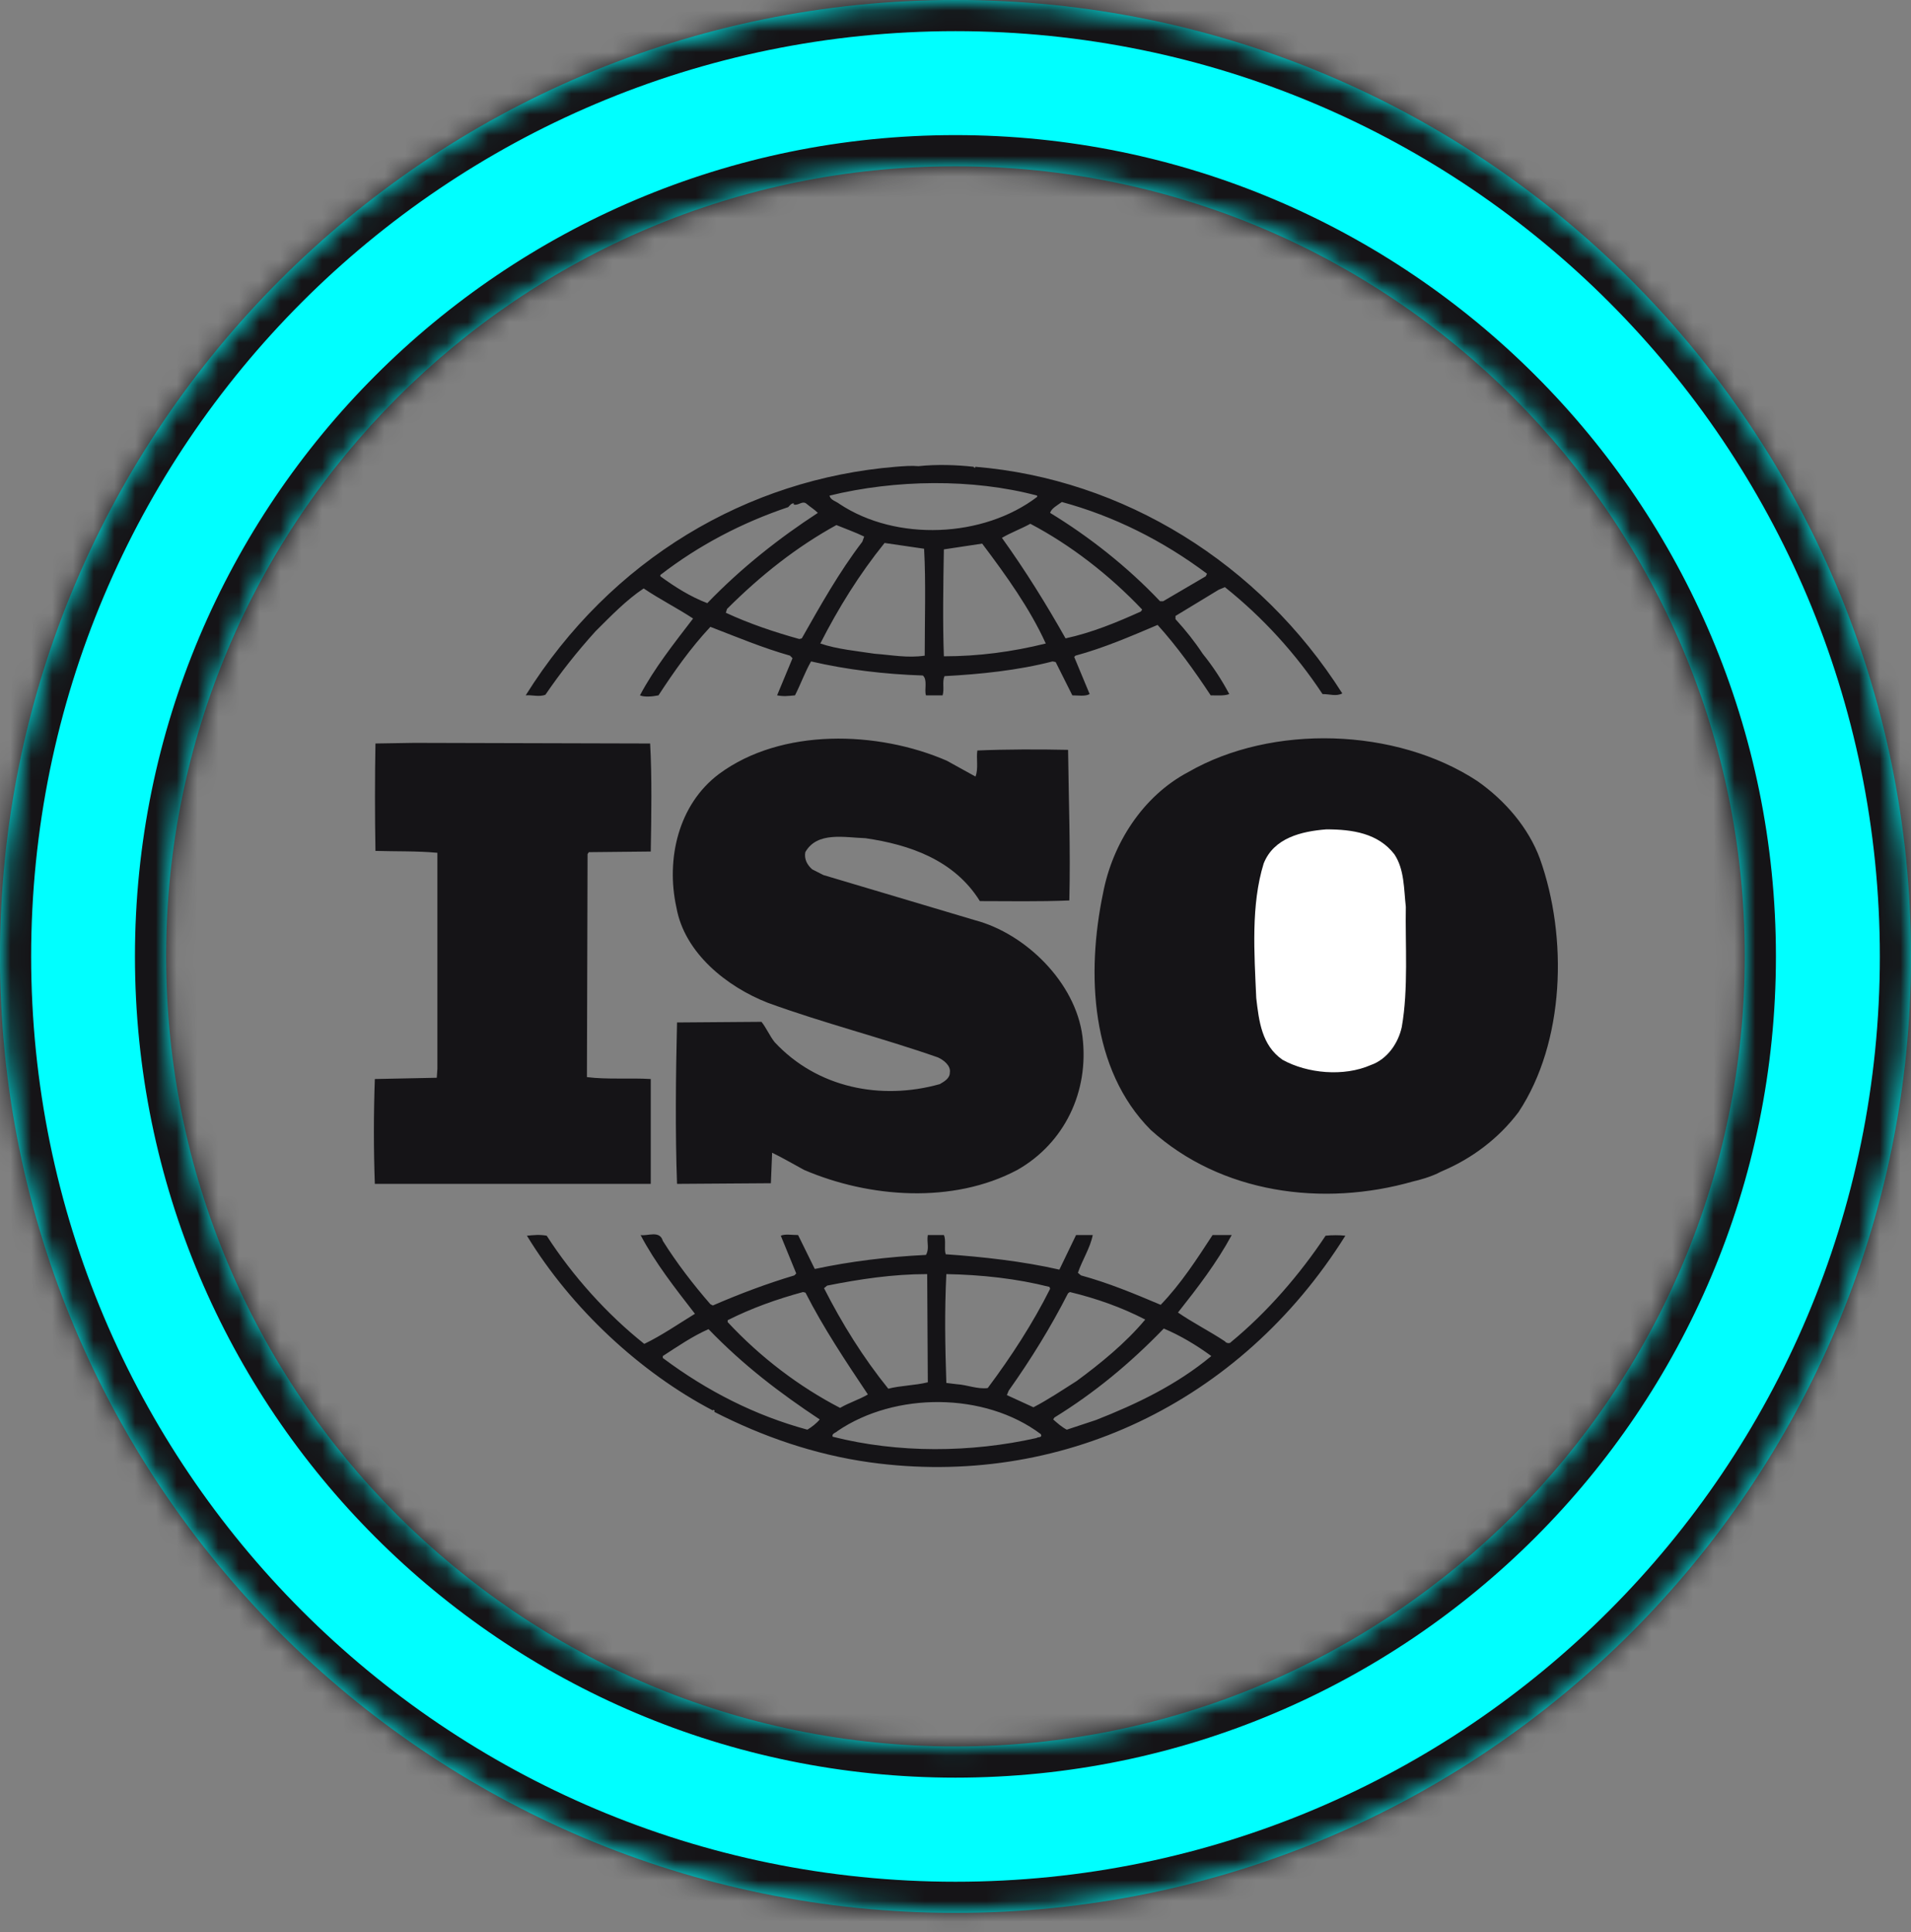
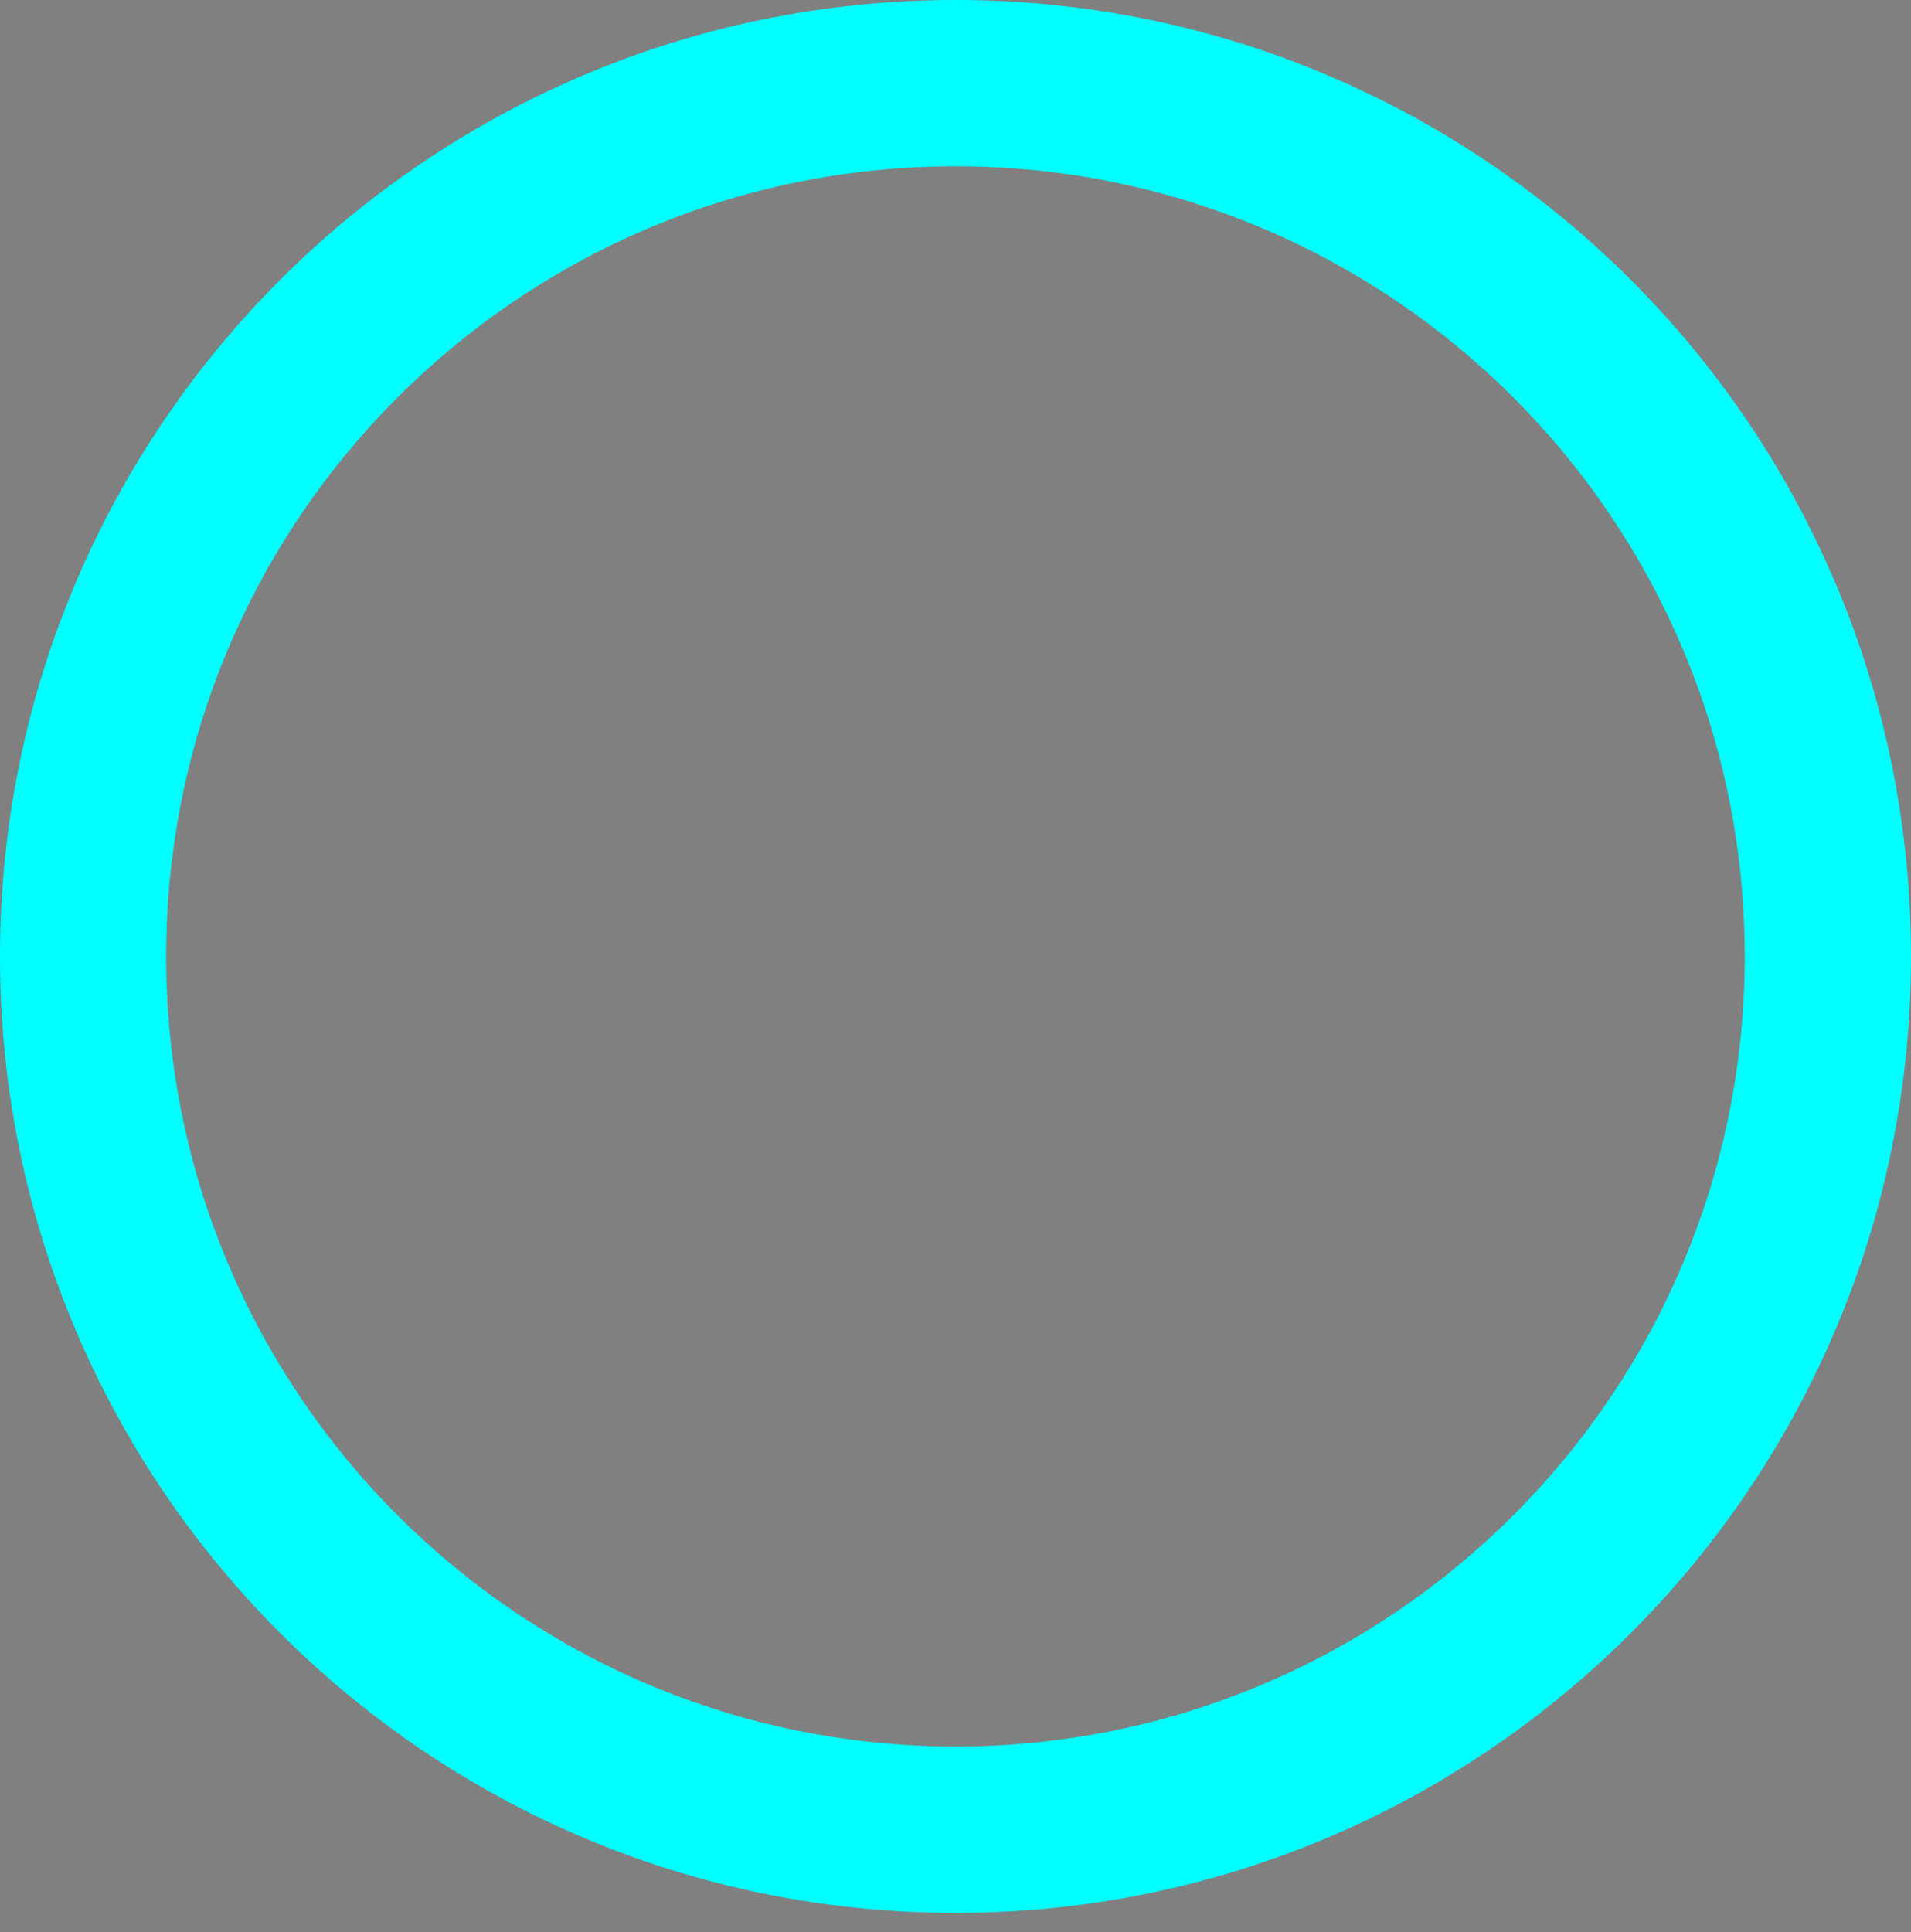
<svg xmlns="http://www.w3.org/2000/svg" width="92" height="93" viewBox="0 0 92 93" fill="none">
  <rect x="0" y="0" width="92" height="93" fill="#808080" stroke="none" />
  <mask id="path-1-inside-1_2584_62261" fill="white">
-     <path fill-rule="evenodd" clip-rule="evenodd" d="M46 92.074C71.405 92.074 92 71.463 92 46.037C92 20.611 71.405 0 46 0C20.595 0 0 20.611 0 46.037C0 71.463 20.595 92.074 46 92.074ZM45.997 84.064C66.984 84.064 83.997 67.038 83.997 46.034C83.997 25.03 66.984 8.003 45.997 8.003C25.01 8.003 7.997 25.03 7.997 46.034C7.997 67.038 25.01 84.064 45.997 84.064Z" />
-   </mask>
-   <path fill-rule="evenodd" clip-rule="evenodd" d="M46 92.074C71.405 92.074 92 71.463 92 46.037C92 20.611 71.405 0 46 0C20.595 0 0 20.611 0 46.037C0 71.463 20.595 92.074 46 92.074ZM45.997 84.064C66.984 84.064 83.997 67.038 83.997 46.034C83.997 25.03 66.984 8.003 45.997 8.003C25.01 8.003 7.997 25.03 7.997 46.034C7.997 67.038 25.01 84.064 45.997 84.064Z" fill="#00FFFF" />
-   <path d="M90.5 46.037C90.5 70.635 70.576 90.574 46 90.574V93.574C72.235 93.574 93.5 72.29 93.5 46.037H90.5ZM46 1.5C70.576 1.5 90.5 21.439 90.5 46.037H93.5C93.5 19.784 72.235 -1.5 46 -1.5V1.5ZM1.5 46.037C1.5 21.439 21.424 1.5 46 1.5V-1.5C19.765 -1.5 -1.5 19.784 -1.5 46.037H1.5ZM46 90.574C21.424 90.574 1.5 70.635 1.5 46.037H-1.5C-1.5 72.29 19.765 93.574 46 93.574V90.574ZM82.497 46.034C82.497 66.21 66.154 82.564 45.997 82.564V85.564C67.813 85.564 85.497 67.865 85.497 46.034H82.497ZM45.997 9.503C66.154 9.503 82.497 25.857 82.497 46.034H85.497C85.497 24.203 67.813 6.503 45.997 6.503V9.503ZM9.497 46.034C9.497 25.857 25.84 9.503 45.997 9.503V6.503C24.18 6.503 6.497 24.203 6.497 46.034H9.497ZM45.997 82.564C25.84 82.564 9.497 66.21 9.497 46.034H6.497C6.497 67.865 24.18 85.564 45.997 85.564V82.564Z" fill="#151417" mask="url(#path-1-inside-1_2584_62261)" />
+     </mask>
+   <path fill-rule="evenodd" clip-rule="evenodd" d="M46 92.074C71.405 92.074 92 71.463 92 46.037C92 20.611 71.405 0 46 0C20.595 0 0 20.611 0 46.037C0 71.463 20.595 92.074 46 92.074M45.997 84.064C66.984 84.064 83.997 67.038 83.997 46.034C83.997 25.03 66.984 8.003 45.997 8.003C25.01 8.003 7.997 25.03 7.997 46.034C7.997 67.038 25.01 84.064 45.997 84.064Z" fill="#00FFFF" />
  <g clip-path="url(#clip0_2584_62261)">
    <g clip-path="url(#clip1_2584_62261)">
      <path d="M45.576 36.613C42.263 35.176 37.624 35.023 34.612 37.256C32.654 38.724 32.052 41.354 32.564 43.679C32.955 45.881 35.004 47.502 36.962 48.267C39.642 49.245 42.444 49.949 45.155 50.897C45.426 51.019 45.787 51.295 45.727 51.631C45.727 51.907 45.456 52.059 45.245 52.182C42.413 52.977 39.341 52.365 37.293 50.163C37.052 49.857 36.901 49.49 36.66 49.184L32.594 49.215C32.534 51.692 32.504 54.537 32.594 56.984L37.112 56.953L37.172 55.485C37.684 55.73 38.197 56.036 38.709 56.311C41.841 57.657 45.877 57.962 48.98 56.311C51.239 55.026 52.444 52.549 52.112 49.888C51.781 47.288 49.372 44.933 46.932 44.291L39.642 42.119L39.1 41.844C38.859 41.629 38.709 41.354 38.769 41.018C39.341 40.008 40.666 40.314 41.66 40.345C43.769 40.651 45.938 41.385 47.173 43.373C48.498 43.373 50.034 43.404 51.48 43.342C51.54 40.834 51.45 38.632 51.42 36.093C50.064 36.063 48.408 36.063 47.052 36.124C46.992 36.491 47.112 37.011 46.962 37.378L45.576 36.613ZM71.119 37.592C67.204 35.023 61.239 34.839 57.203 37.164C55.004 38.326 53.559 40.62 53.107 42.975C52.293 46.86 52.504 51.478 55.396 54.384C58.77 57.443 63.679 58.115 68.047 56.862C68.254 56.819 68.913 56.647 69.365 56.399L69.493 56.342C70.848 55.76 72.143 54.812 73.107 53.528C75.336 50.163 75.487 45.116 74.132 41.324C73.589 39.855 72.475 38.54 71.119 37.592ZM19.943 35.757L18.075 35.787C18.045 37.408 18.045 39.305 18.075 40.957C19.099 40.987 20.063 40.957 21.057 41.048V51.448L21.027 51.876L18.045 51.937C17.985 53.65 17.985 55.301 18.045 56.984H31.329V51.937C30.335 51.876 29.22 51.968 28.256 51.845L28.287 41.109L28.347 41.018L31.329 40.987C31.359 39.244 31.389 37.378 31.299 35.787L19.943 35.757Z" fill="#151417" />
-       <path d="M46.867 22.468C46.065 22.376 45.083 22.345 44.221 22.438C43.894 22.407 43.507 22.437 43.12 22.468C35.983 23.054 29.411 26.906 25.308 33.47C25.605 33.439 25.962 33.562 26.259 33.439C26.973 32.391 27.776 31.374 28.668 30.388C29.441 29.618 30.155 28.878 30.988 28.323C31.761 28.847 32.623 29.279 33.367 29.772C32.445 30.974 31.493 32.175 30.809 33.47C31.017 33.562 31.404 33.531 31.701 33.47C32.445 32.329 33.248 31.189 34.199 30.172C35.478 30.665 36.727 31.189 38.035 31.559L38.154 31.682L37.411 33.47C37.738 33.531 37.946 33.5 38.273 33.47C38.541 32.946 38.749 32.36 39.046 31.836C40.771 32.237 42.585 32.453 44.429 32.514C44.667 32.73 44.488 33.192 44.578 33.47H45.38C45.47 33.161 45.351 32.822 45.47 32.545C47.194 32.453 49.008 32.268 50.674 31.836L50.822 31.867L51.625 33.47C51.893 33.47 52.25 33.531 52.458 33.408L51.715 31.621L51.774 31.559C53.142 31.189 54.421 30.634 55.729 30.08C56.651 31.097 57.513 32.298 58.286 33.47C58.614 33.47 58.941 33.5 59.179 33.408C58.822 32.73 58.376 32.052 57.9 31.467C57.514 30.881 57.097 30.357 56.591 29.802V29.648L58.673 28.385L58.97 28.262C60.785 29.71 62.39 31.466 63.669 33.408C64.026 33.408 64.323 33.531 64.621 33.377C60.636 27.091 54.064 23.054 46.957 22.468L46.927 22.53L46.867 22.468ZM49.93 23.855V23.917C47.343 25.889 43.15 26.074 40.414 24.256C40.266 24.132 39.968 24.071 39.938 23.855C43.091 23.085 46.808 23.023 49.93 23.855ZM58.108 27.615L58.049 27.738L55.997 28.94H55.848C54.272 27.276 52.428 25.827 50.555 24.687C50.614 24.471 50.912 24.317 51.12 24.163C53.618 24.841 55.967 26.012 58.108 27.615ZM39.373 24.687C37.53 25.889 35.716 27.306 34.05 29.032C33.248 28.724 32.504 28.262 31.79 27.738V27.676C33.664 26.228 35.746 25.149 37.946 24.41C38.035 24.317 38.095 24.225 38.214 24.225V24.286C38.452 24.348 38.63 24.071 38.838 24.256C39.017 24.41 39.225 24.533 39.373 24.687ZM54.986 29.34L54.926 29.433C53.766 29.956 52.577 30.45 51.298 30.727C50.377 29.094 49.365 27.46 48.235 25.889C48.651 25.642 49.157 25.457 49.603 25.211C51.536 26.228 53.41 27.676 54.986 29.34ZM41.604 25.827L41.515 26.074C40.385 27.553 39.492 29.155 38.6 30.727L38.481 30.758C37.262 30.419 36.073 30.018 34.943 29.494L35.002 29.309C36.638 27.676 38.362 26.32 40.266 25.273C40.712 25.457 41.158 25.612 41.604 25.827ZM44.488 26.413C44.578 28.015 44.518 29.864 44.518 31.559C43.685 31.682 42.942 31.528 42.109 31.467C41.306 31.343 40.295 31.251 39.492 30.974C40.355 29.279 41.366 27.645 42.585 26.135L44.488 26.413ZM47.284 26.166C48.444 27.707 49.574 29.279 50.346 30.974C48.741 31.374 47.105 31.59 45.44 31.59C45.38 29.956 45.41 28.138 45.44 26.444C46.035 26.351 46.689 26.259 47.284 26.166ZM38.422 59.447C38.125 59.447 37.797 59.386 37.589 59.478L38.333 61.296L38.243 61.389C36.905 61.789 35.597 62.282 34.318 62.837L34.199 62.775C33.367 61.82 32.564 60.772 31.909 59.725C31.761 59.201 31.166 59.509 30.839 59.447C31.553 60.803 32.504 62.005 33.456 63.237C32.653 63.73 31.85 64.285 31.017 64.686C29.233 63.268 27.568 61.419 26.319 59.478C25.962 59.416 25.724 59.447 25.367 59.478C27.508 62.991 30.839 66.073 34.318 67.891C34.318 67.891 34.318 67.86 34.348 67.86C34.378 67.86 34.437 67.921 34.378 67.953C36.727 69.154 39.225 70.017 41.871 70.387C51.001 71.65 59.714 67.552 64.769 59.478C64.502 59.447 64.115 59.447 63.818 59.478C62.569 61.358 60.992 63.176 59.268 64.594C59.208 64.686 59.03 64.655 58.97 64.563C58.227 64.07 57.424 63.669 56.711 63.176C57.662 61.974 58.584 60.772 59.298 59.447H58.376C57.632 60.587 56.859 61.789 55.878 62.806C54.569 62.252 53.38 61.758 52.042 61.389L51.893 61.265C52.101 60.649 52.488 60.063 52.607 59.447H51.804L51.001 61.111C49.246 60.711 47.313 60.495 45.529 60.372C45.44 60.094 45.559 59.694 45.44 59.447H44.667C44.607 59.817 44.756 60.094 44.578 60.403C42.734 60.495 40.95 60.711 39.225 61.08L38.422 59.447ZM44.667 66.535C44.042 66.689 43.358 66.689 42.764 66.843C41.544 65.333 40.533 63.7 39.671 62.005L39.819 61.881C41.366 61.573 42.972 61.327 44.637 61.327L44.667 66.535ZM50.525 61.944L50.555 62.035C49.722 63.7 48.681 65.302 47.551 66.812C47.046 66.874 46.57 66.658 46.065 66.627L45.559 66.566C45.499 64.748 45.47 63.145 45.559 61.327C47.254 61.358 48.949 61.543 50.525 61.944ZM38.779 62.221C39.641 63.916 40.712 65.518 41.782 67.12C41.366 67.367 40.86 67.521 40.444 67.767C38.481 66.751 36.608 65.333 35.032 63.638V63.546C36.192 62.96 37.411 62.529 38.66 62.19L38.779 62.221ZM55.134 63.515C54.183 64.655 52.963 65.641 51.833 66.473C51.15 66.905 50.466 67.367 49.752 67.737L48.473 67.151L48.562 66.935C49.633 65.425 50.584 63.885 51.417 62.252L51.506 62.19C52.785 62.498 54.004 62.929 55.134 63.515ZM58.316 65.271C56.651 66.658 54.718 67.582 52.755 68.353L51.358 68.815C51.12 68.692 50.912 68.507 50.703 68.322L50.763 68.23C52.666 67.059 54.391 65.641 56.027 63.947C56.829 64.285 57.603 64.748 58.316 65.271ZM39.463 68.322C39.314 68.507 39.076 68.692 38.868 68.815C36.37 68.137 34.05 66.966 31.909 65.364V65.271C32.623 64.809 33.337 64.316 34.11 63.977C35.805 65.733 37.559 67.059 39.463 68.322ZM50.109 69.031C50.198 69.216 49.96 69.154 49.901 69.216C46.748 69.925 43.239 69.956 40.087 69.154C40.028 69 40.236 68.969 40.325 68.877C43.091 66.997 47.403 66.997 50.109 69.031Z" fill="#151417" />
      <path d="M67.129 41.121C67.615 41.848 67.583 42.796 67.68 43.649C67.647 45.45 67.809 47.599 67.485 49.431C67.323 50.19 66.804 50.98 65.993 51.264C64.696 51.833 62.944 51.675 61.744 51.011C60.739 50.316 60.609 49.147 60.479 48.041C60.382 45.861 60.22 43.554 60.836 41.563C61.322 40.331 62.652 40.015 63.853 39.92C65.117 39.92 66.35 40.11 67.129 41.121Z" fill="white" />
    </g>
  </g>
  <defs>
    <clipPath id="clip0_2584_62261">
      <rect width="57" height="57" fill="white" transform="translate(18 18)" />
    </clipPath>
    <clipPath id="clip1_2584_62261">
-       <rect width="57" height="57" fill="white" transform="translate(18 17.997)" />
-     </clipPath>
+       </clipPath>
  </defs>
</svg>